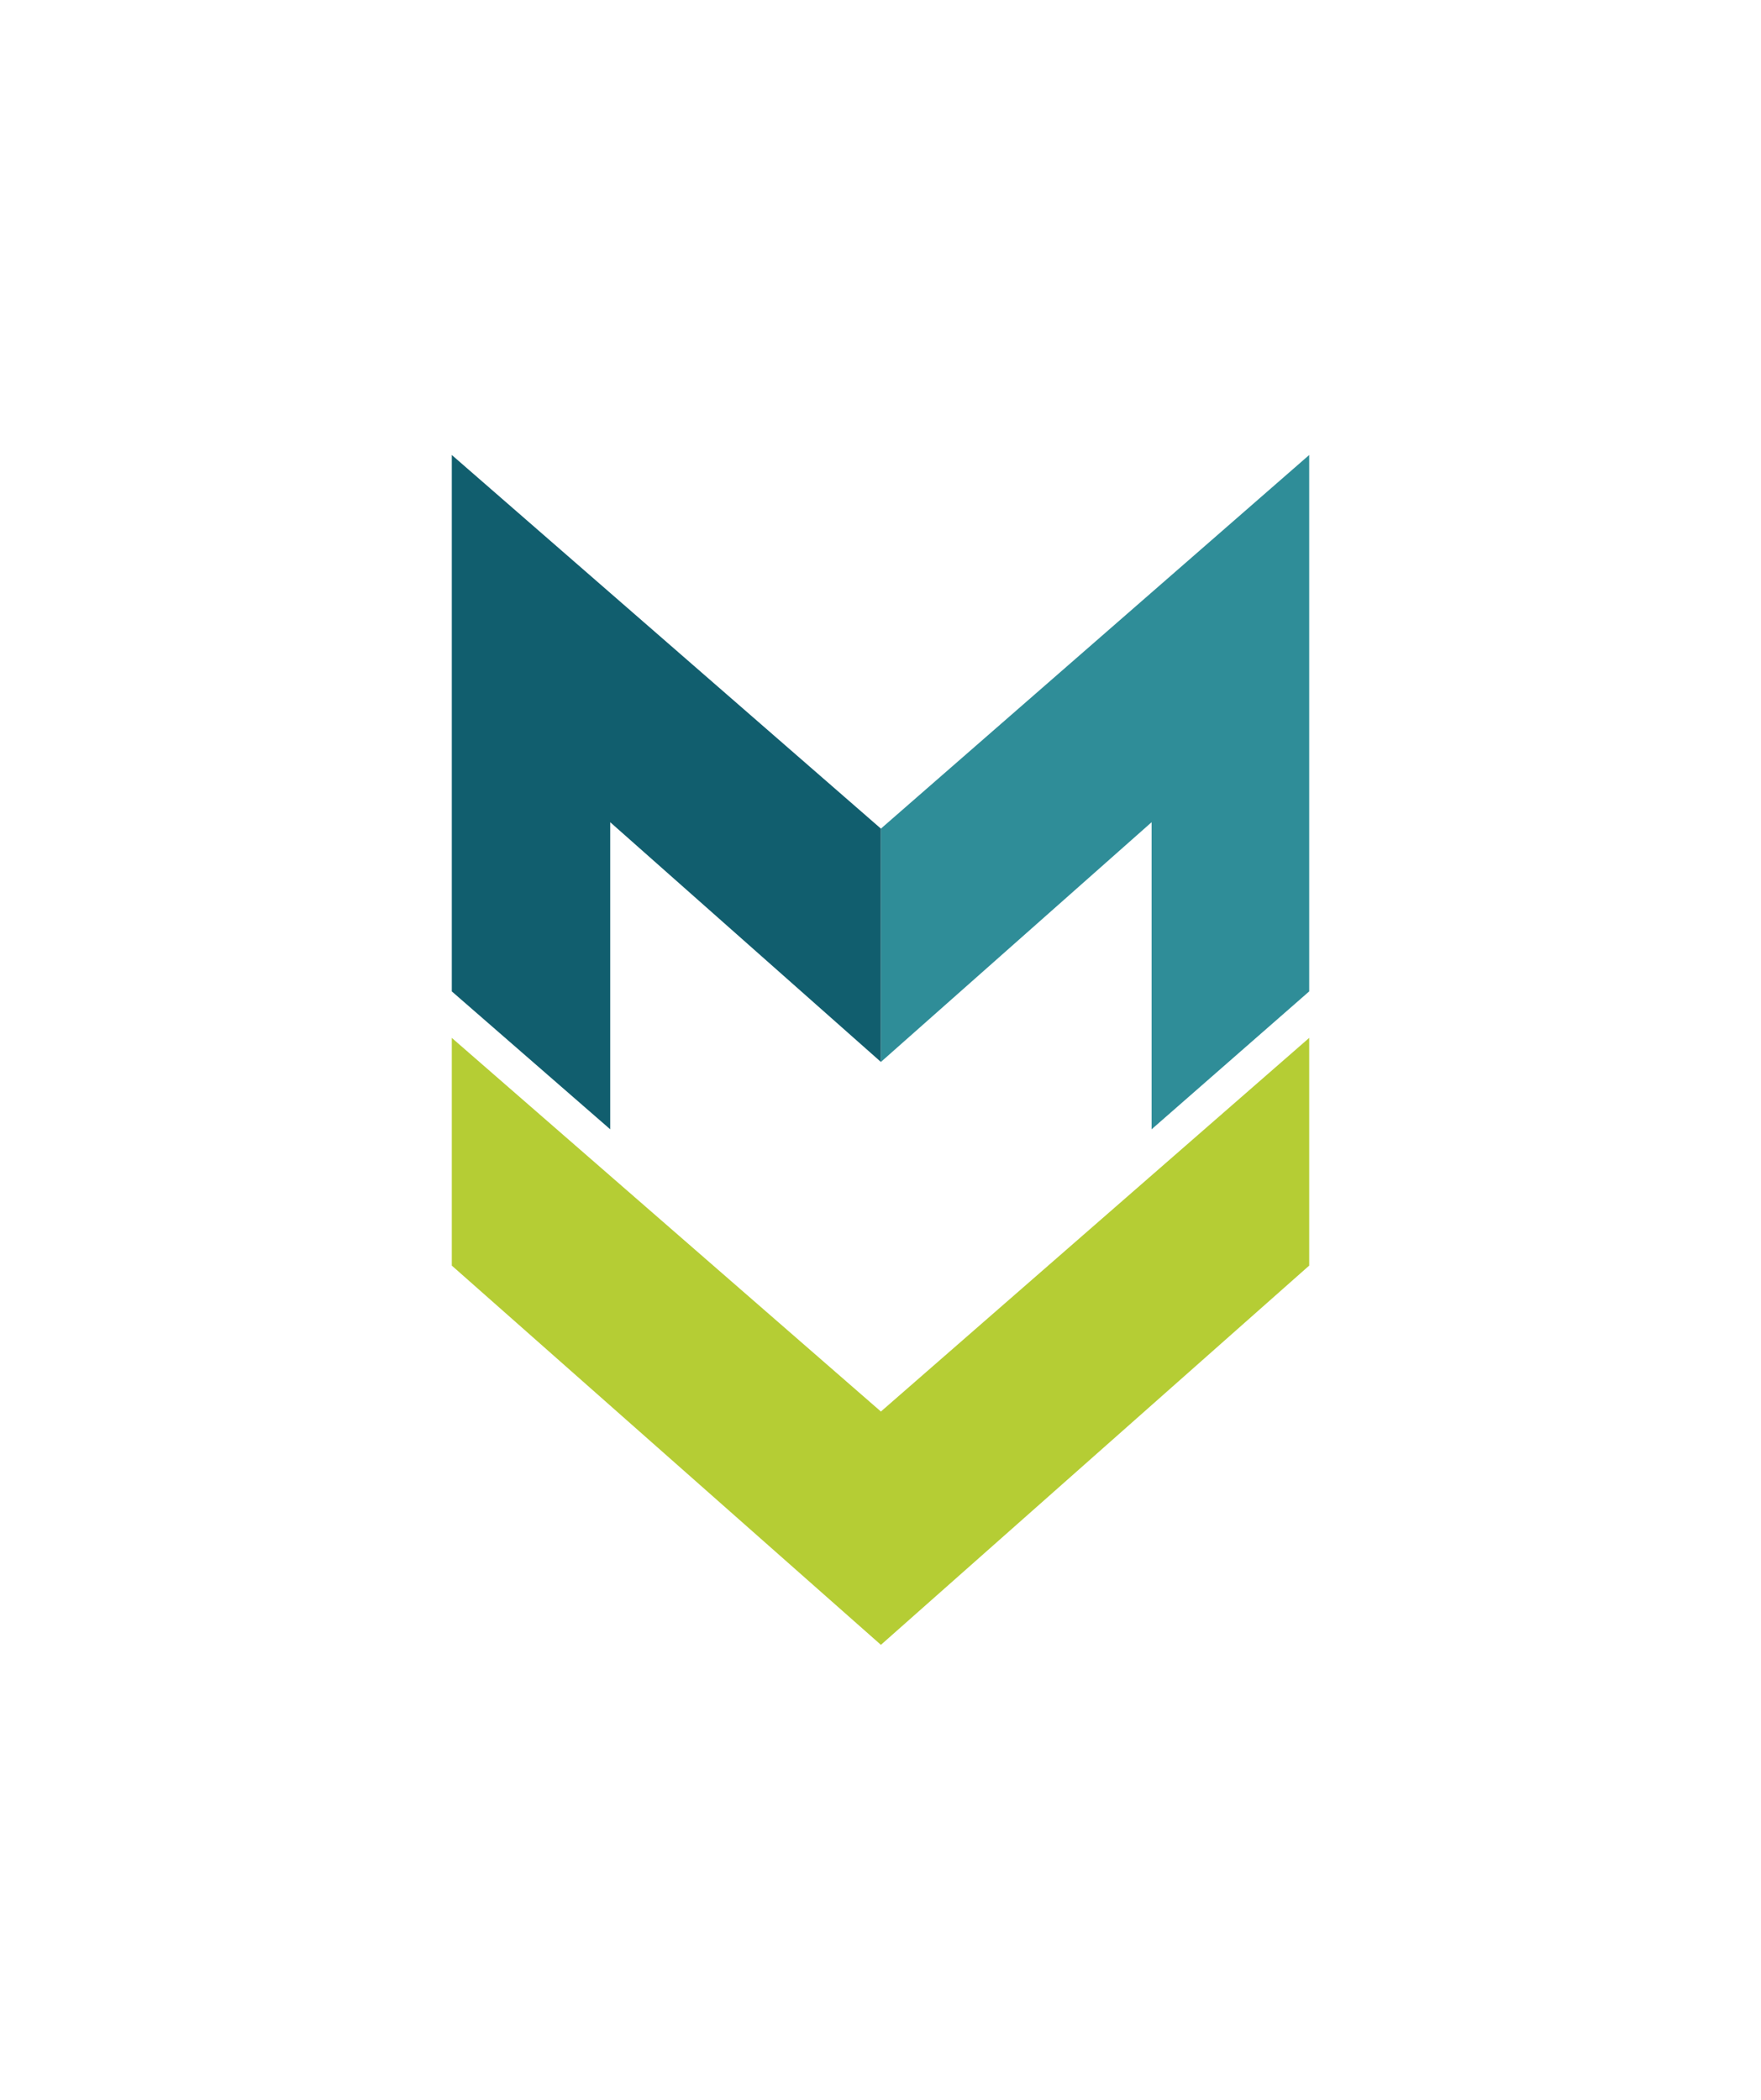
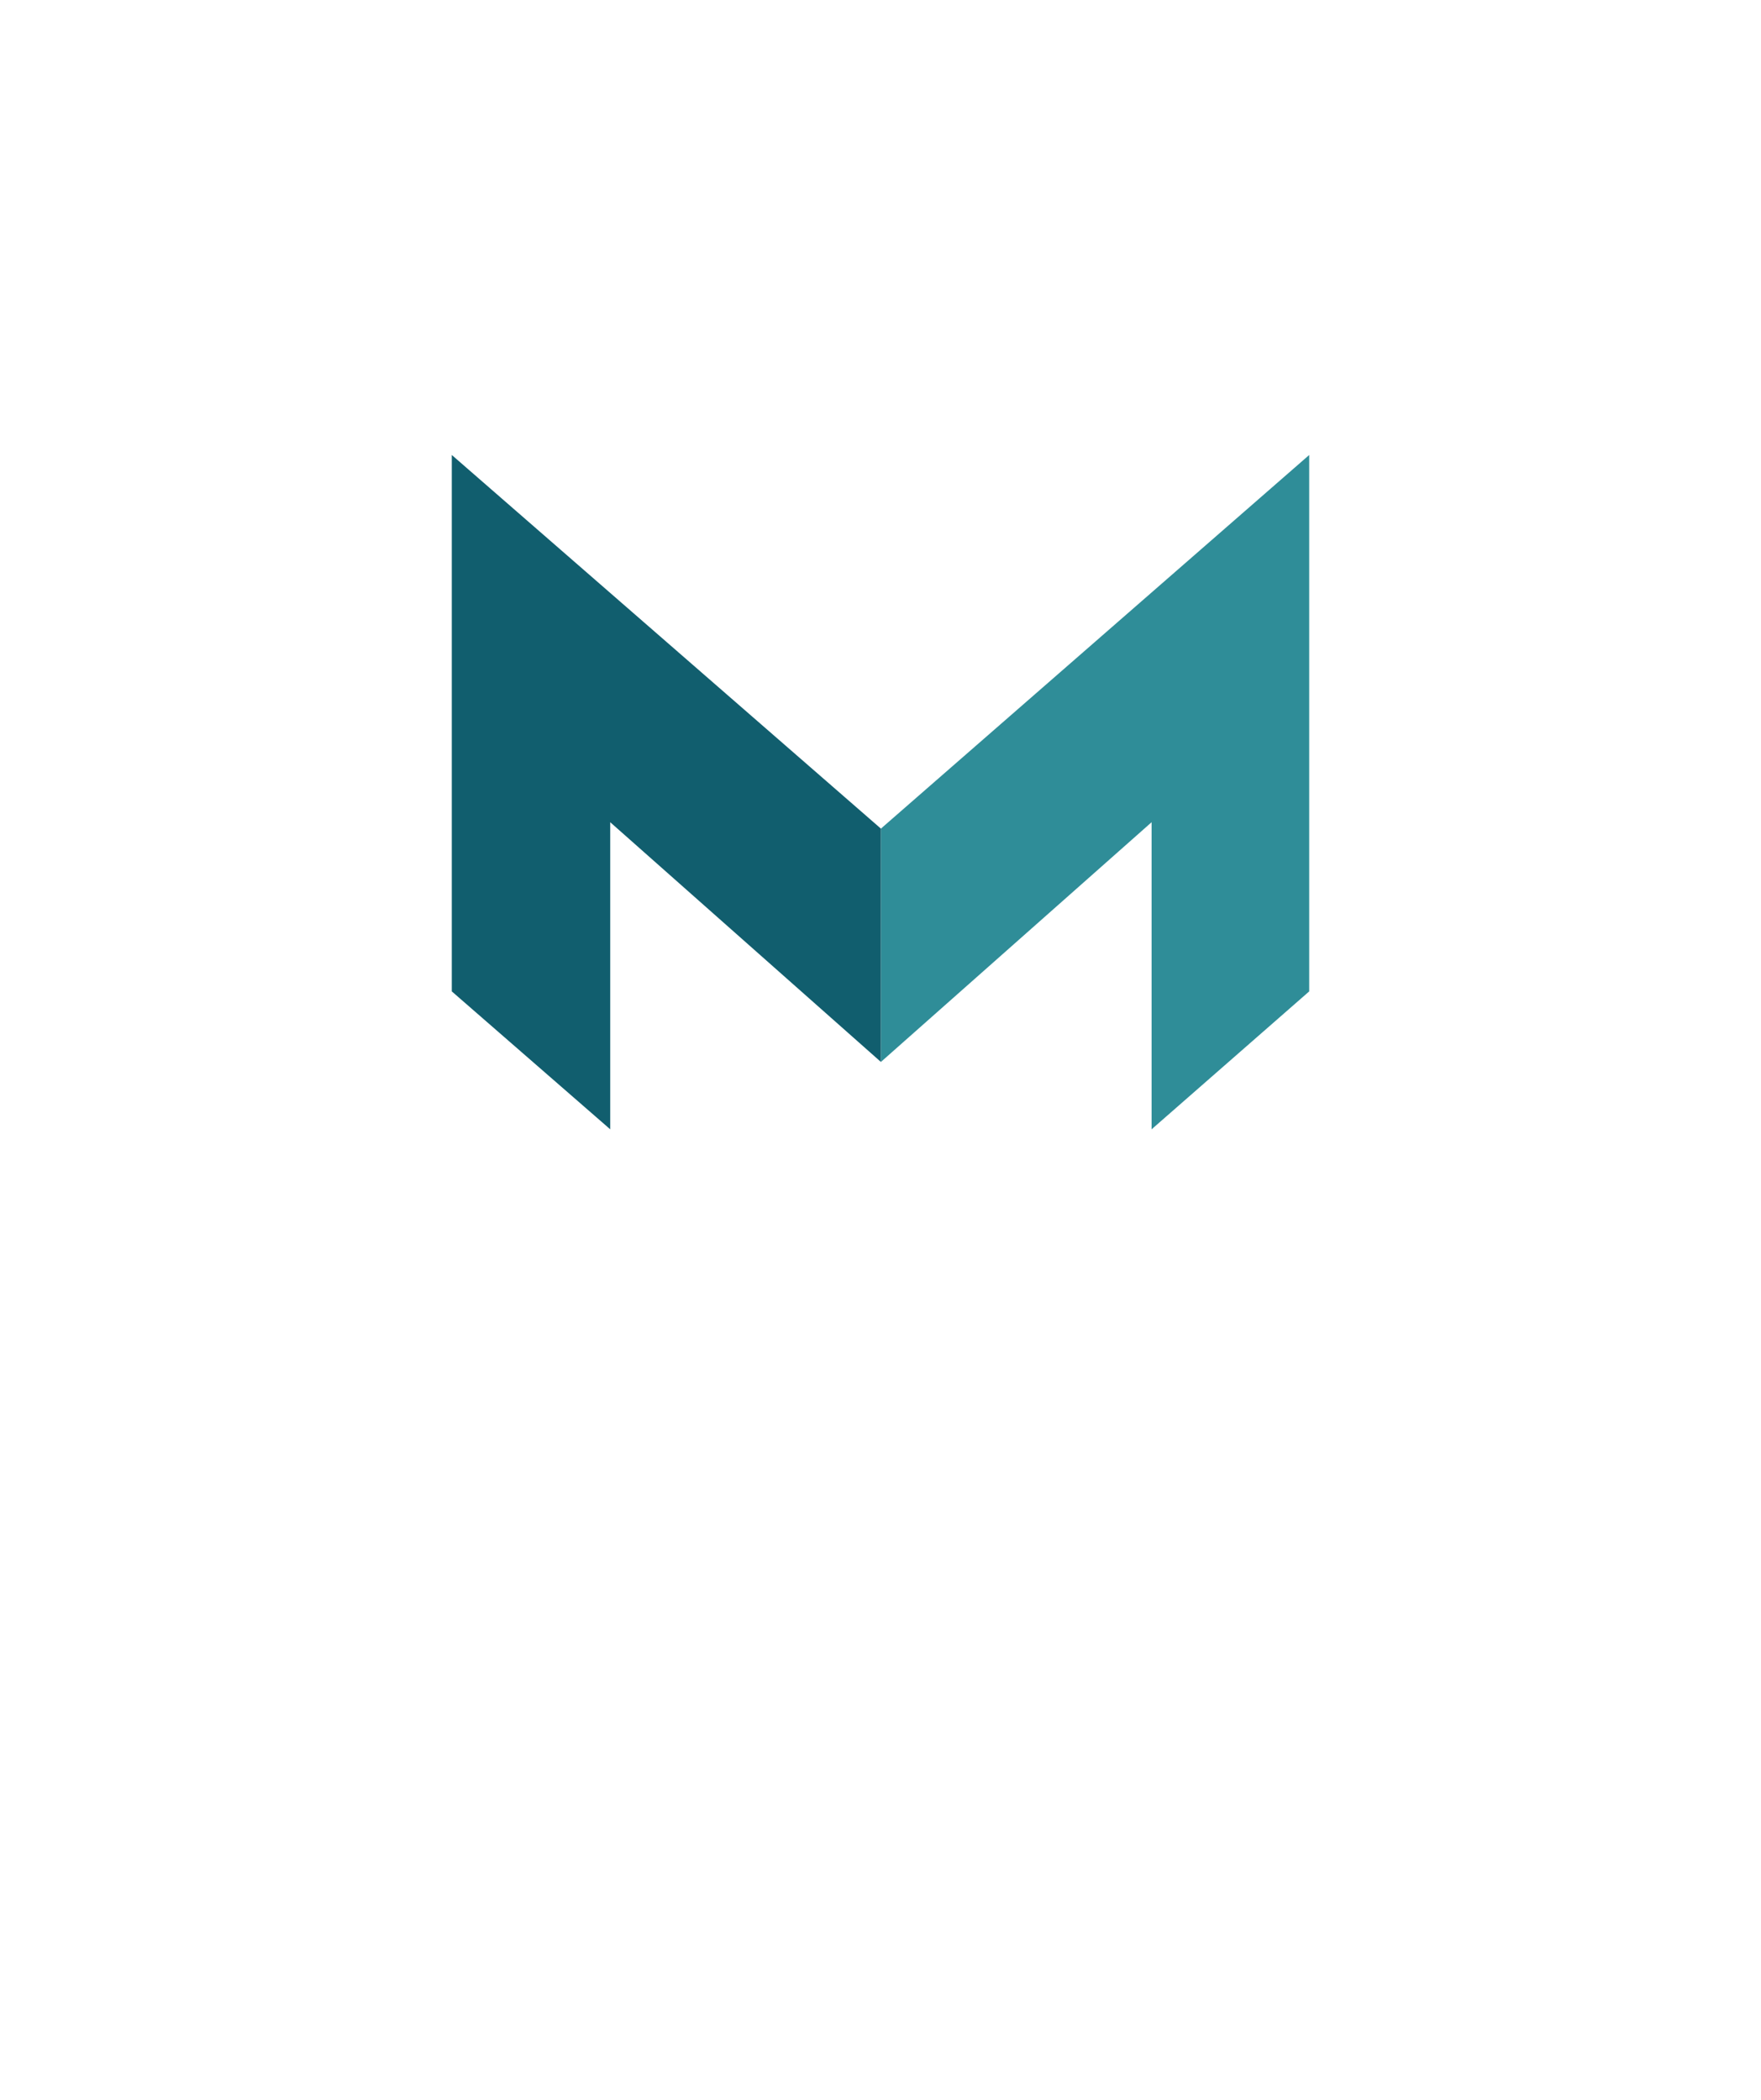
<svg xmlns="http://www.w3.org/2000/svg" width="52" height="62" viewBox="0 0 52 62" fill="none">
  <g id="MV Logo">
    <g id="Group">
-       <path id="Vector" d="M26.012 41.677L13.341 30.645V37.368L26.012 48.566L38.659 37.368V30.645L26.012 41.677Z" fill="#B5CD34" />
      <path id="Vector_2" d="M38.659 13.434L26.012 24.466V31.355L34.005 24.277V33.344L38.659 29.272V13.434Z" fill="#2F8D98" />
      <path id="Vector_3" d="M13.341 13.434V29.272L18.019 33.344V24.277L26.012 31.355V24.466L13.341 13.434Z" fill="#115E6E" />
    </g>
  </g>
</svg>